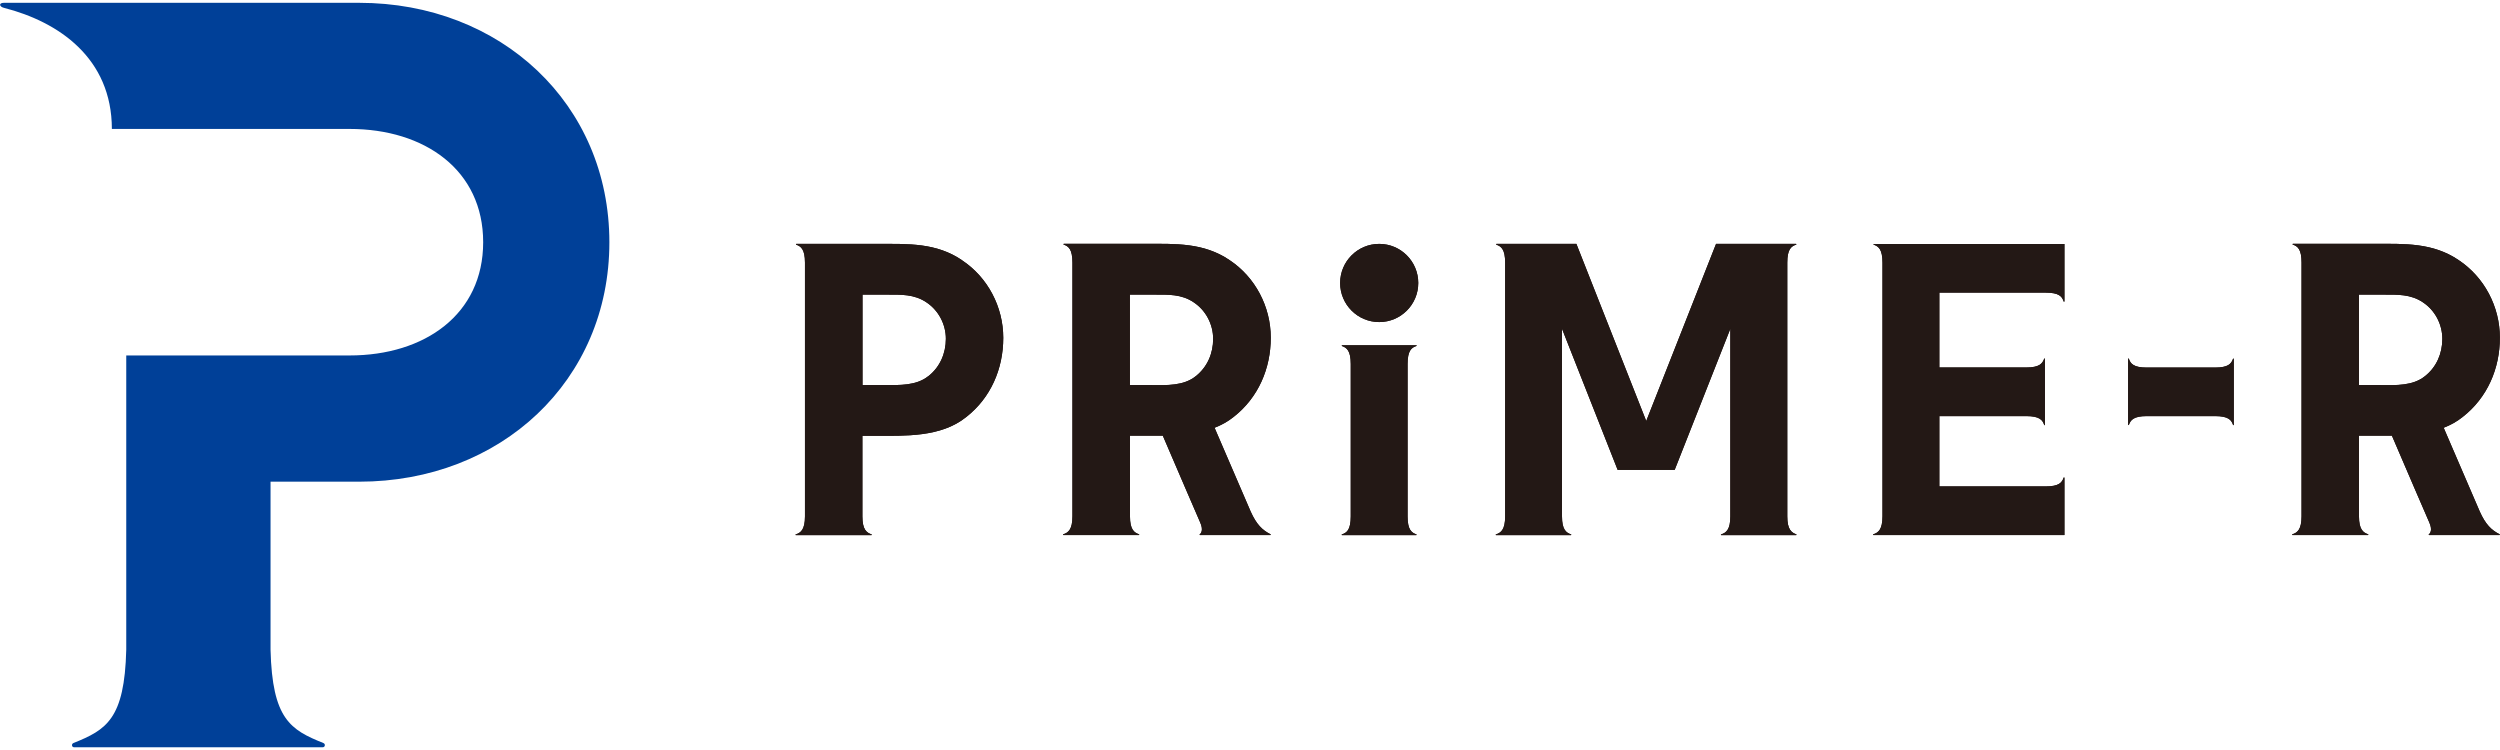
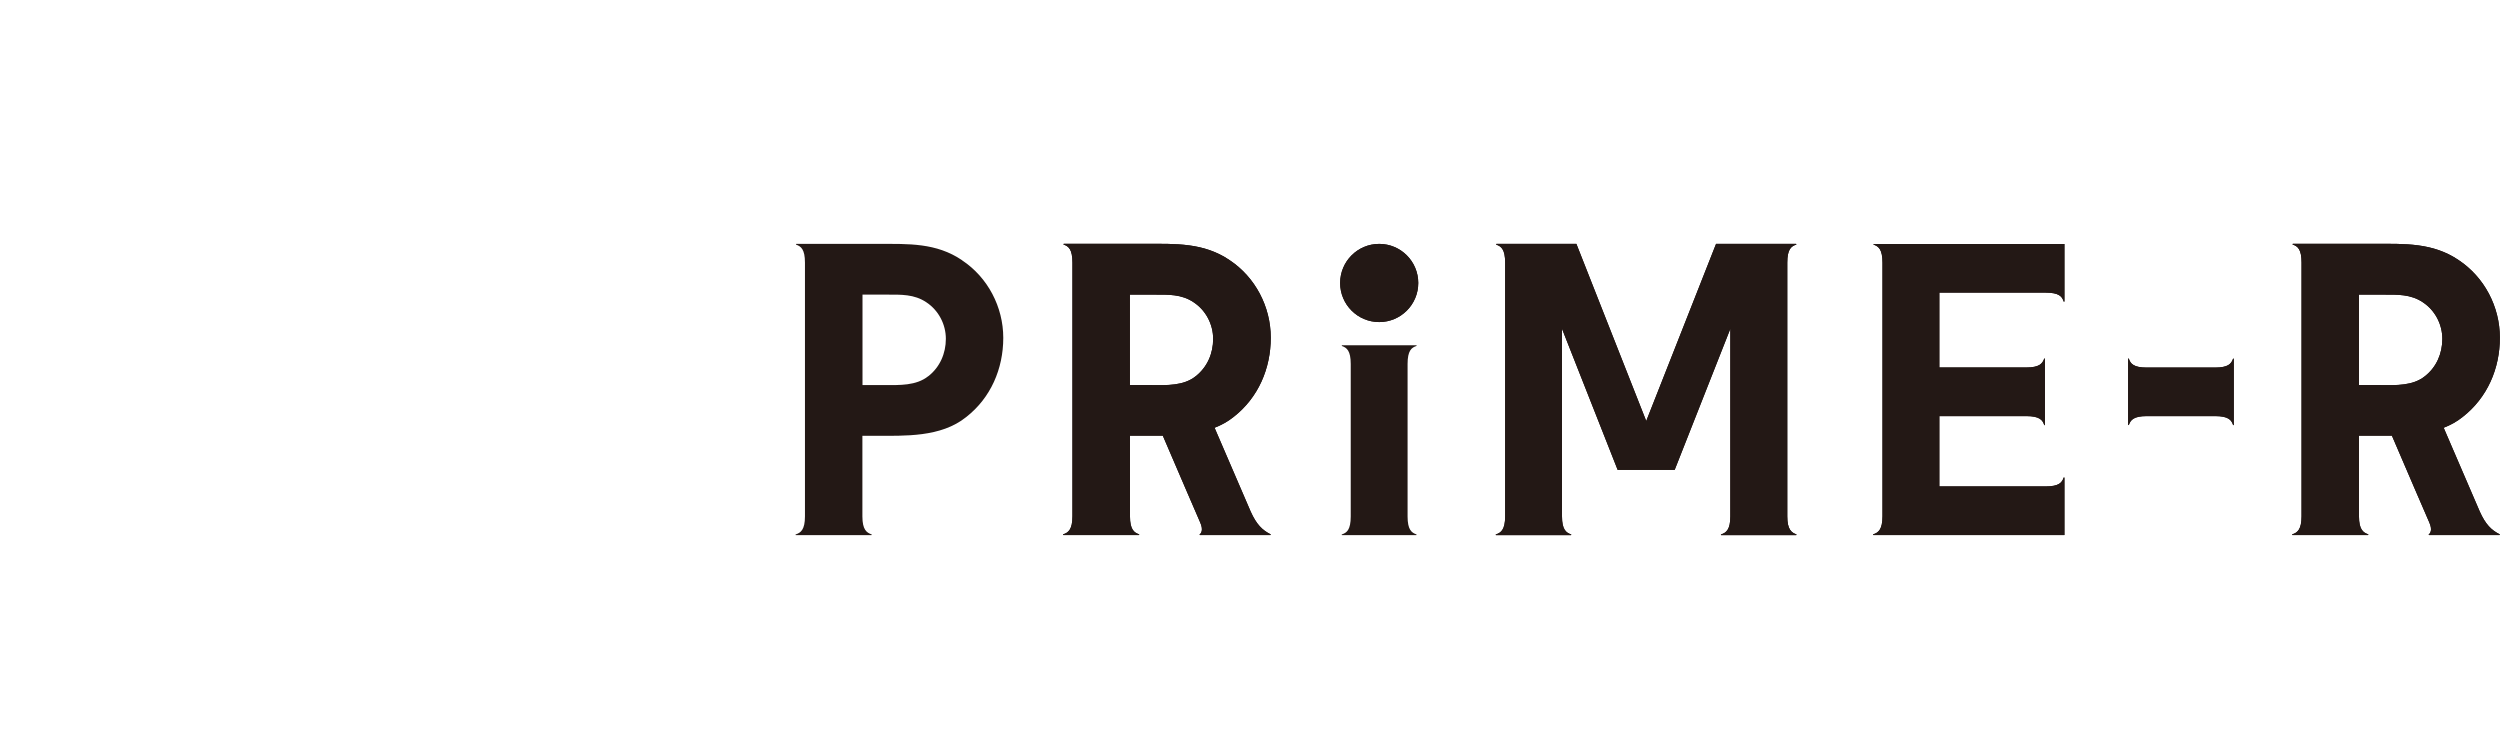
<svg xmlns="http://www.w3.org/2000/svg" width="120" height="36" viewBox="0 0 120 36" fill="none">
-   <path d="M17.238 0.135H0.188C-0.071 0.135 -0.039 0.321 0.188 0.376C2.818 1.048 5.366 2.788 5.37 6.189H16.779C20.39 6.189 23.192 8.165 23.192 11.626C23.192 15.086 20.39 17.062 16.779 17.062H6.06V31.187C5.979 34.516 5.102 35.034 3.526 35.665C3.417 35.71 3.44 35.869 3.558 35.869H15.489C15.607 35.869 15.634 35.71 15.521 35.665C13.945 35.034 13.068 34.516 12.986 31.187V23.121H17.238C24.037 23.121 29.25 18.275 29.25 11.63C29.25 4.986 24.037 0.135 17.238 0.135Z" fill="#004098" />
  <path d="M68.077 13.583C68.077 14.619 67.237 15.459 66.202 15.459C65.166 15.459 64.326 14.619 64.326 13.583C64.326 12.548 65.166 11.707 66.202 11.707C67.237 11.707 68.077 12.548 68.077 13.583Z" fill="#1E1210" />
-   <path d="M67.987 25.651C67.755 25.569 67.564 25.428 67.564 24.788V17.471C67.564 16.831 67.751 16.685 67.987 16.608C68.005 16.599 68 16.572 67.982 16.572H64.417C64.417 16.572 64.39 16.599 64.412 16.608C64.644 16.69 64.835 16.831 64.835 17.471V24.788C64.835 25.428 64.648 25.573 64.412 25.651C64.394 25.66 64.399 25.687 64.417 25.687H67.982C67.982 25.687 68.009 25.66 67.987 25.651Z" fill="#1E1210" />
  <path d="M86.231 25.651C85.999 25.569 85.79 25.428 85.79 24.788V12.607C85.79 11.966 85.976 11.821 86.213 11.744C86.231 11.739 86.226 11.707 86.208 11.707H82.37L79.019 20.209L75.667 11.707H71.829C71.829 11.707 71.802 11.739 71.824 11.744C72.056 11.825 72.247 11.966 72.247 12.607V24.788C72.247 25.428 72.042 25.573 71.806 25.651C71.788 25.66 71.793 25.687 71.811 25.687H75.408C75.408 25.687 75.435 25.66 75.412 25.651C75.176 25.569 74.976 25.428 74.976 24.788V15.781L77.647 22.553H80.385L83.056 15.781V24.788C83.056 25.428 82.852 25.573 82.615 25.651C82.597 25.66 82.602 25.687 82.62 25.687H86.217C86.217 25.687 86.244 25.66 86.222 25.651" fill="#1E1210" />
  <path d="M107.186 17.221C107.104 17.453 106.964 17.643 106.323 17.643H103.049C102.408 17.643 102.263 17.457 102.186 17.221C102.177 17.203 102.149 17.207 102.149 17.226V20.391C102.149 20.391 102.177 20.418 102.186 20.396C102.267 20.164 102.408 19.973 103.049 19.973H106.323C106.964 19.973 107.109 20.16 107.186 20.396C107.195 20.414 107.222 20.409 107.222 20.391V17.226C107.222 17.226 107.195 17.198 107.186 17.221Z" fill="#1E1210" />
  <path d="M89.941 11.707C89.941 11.707 89.914 11.735 89.937 11.744C90.168 11.825 90.359 11.966 90.359 12.607V24.783C90.359 25.423 90.155 25.569 89.918 25.646C89.9 25.651 89.905 25.682 89.923 25.682H99.093V22.93C99.093 22.93 99.066 22.903 99.056 22.925C98.975 23.162 98.834 23.348 98.194 23.348H93.089V19.973H97.258C97.898 19.973 98.044 20.16 98.121 20.396C98.13 20.419 98.157 20.409 98.157 20.391V17.221C98.157 17.221 98.13 17.194 98.121 17.216C98.039 17.448 97.898 17.639 97.258 17.639H93.089V14.046H98.194C98.834 14.046 98.979 14.233 99.056 14.469C99.061 14.487 99.093 14.482 99.093 14.464V11.712H89.941V11.707Z" fill="#1E1210" />
-   <path d="M46.177 12.489C44.938 11.648 43.593 11.707 42.176 11.707H38.22C38.22 11.707 38.193 11.735 38.216 11.744C38.447 11.825 38.638 11.966 38.638 12.607V24.788C38.638 25.428 38.434 25.573 38.198 25.651C38.179 25.655 38.184 25.687 38.202 25.687H41.831C41.831 25.687 41.858 25.655 41.836 25.651C41.599 25.569 41.395 25.428 41.395 24.788V20.918H41.972C43.434 20.918 45.156 21 46.377 20.019C47.558 19.097 48.157 17.698 48.157 16.217C48.157 14.737 47.417 13.315 46.177 12.493M44.556 18.057C43.979 18.52 43.171 18.484 42.48 18.484H41.4V14.142H42.576C43.243 14.142 43.879 14.115 44.465 14.51C45.051 14.896 45.401 15.568 45.401 16.263C45.401 16.958 45.119 17.621 44.56 18.057" fill="#1E1210" />
  <path d="M55.815 20.913C56.564 22.653 57.464 24.756 57.609 25.078C57.768 25.437 57.659 25.591 57.586 25.651C57.572 25.66 57.582 25.682 57.6 25.682H60.979C60.979 25.682 61.006 25.655 60.988 25.646C60.593 25.446 60.311 25.178 60.029 24.547L58.299 20.532C58.626 20.405 58.935 20.237 59.217 20.01C60.397 19.088 60.997 17.689 60.997 16.208C60.997 14.728 60.257 13.306 59.017 12.484C57.777 11.644 56.432 11.703 55.016 11.703H51.06C51.06 11.703 51.032 11.73 51.055 11.739C51.287 11.821 51.477 11.962 51.477 12.602V24.783C51.477 25.423 51.273 25.569 51.037 25.646C51.019 25.655 51.023 25.682 51.041 25.682H54.67C54.67 25.682 54.698 25.655 54.675 25.646C54.439 25.564 54.239 25.423 54.239 24.783V20.913H55.815ZM55.315 18.484H54.234V14.142H55.411C56.078 14.142 56.714 14.115 57.295 14.51C57.881 14.896 58.231 15.568 58.231 16.267C58.231 16.967 57.949 17.625 57.391 18.061C56.814 18.525 56.006 18.488 55.315 18.488" fill="#1E1210" />
  <path d="M114.812 20.913C115.561 22.653 116.46 24.756 116.606 25.078C116.765 25.437 116.656 25.591 116.583 25.651C116.569 25.66 116.578 25.682 116.597 25.682H119.976C119.976 25.682 120.003 25.655 119.985 25.646C119.59 25.446 119.308 25.178 119.026 24.547L117.296 20.532C117.623 20.405 117.932 20.237 118.213 20.01C119.394 19.088 119.994 17.689 119.994 16.208C119.994 14.728 119.253 13.306 118.014 12.484C116.774 11.644 115.429 11.703 114.012 11.703H110.056C110.056 11.703 110.029 11.73 110.052 11.739C110.288 11.821 110.474 11.962 110.474 12.602V24.783C110.474 25.423 110.27 25.569 110.034 25.646C110.016 25.655 110.02 25.682 110.038 25.682H113.667C113.667 25.682 113.694 25.655 113.672 25.646C113.436 25.564 113.231 25.423 113.231 24.783V20.913H114.807H114.812ZM114.312 18.484H113.231V14.142H114.407C115.075 14.142 115.711 14.115 116.297 14.51C116.883 14.896 117.232 15.568 117.232 16.267C117.232 16.967 116.951 17.625 116.392 18.061C115.815 18.525 115.007 18.488 114.317 18.488" fill="#1E1210" />
  <path d="M68.077 13.583C68.077 14.619 67.237 15.459 66.202 15.459C65.166 15.459 64.326 14.619 64.326 13.583C64.326 12.548 65.166 11.707 66.202 11.707C67.237 11.707 68.077 12.548 68.077 13.583Z" fill="#231815" />
  <path d="M67.987 25.651C67.755 25.569 67.564 25.428 67.564 24.788V17.471C67.564 16.831 67.751 16.685 67.987 16.608C68.005 16.599 68 16.572 67.982 16.572H64.417C64.417 16.572 64.39 16.599 64.412 16.608C64.644 16.69 64.835 16.831 64.835 17.471V24.788C64.835 25.428 64.648 25.573 64.412 25.651C64.394 25.66 64.399 25.687 64.417 25.687H67.982C67.982 25.687 68.009 25.66 67.987 25.651Z" fill="#231815" />
  <path d="M86.231 25.651C85.999 25.569 85.79 25.428 85.79 24.788V12.607C85.79 11.966 85.976 11.821 86.213 11.744C86.231 11.739 86.226 11.707 86.208 11.707H82.37L79.019 20.209L75.667 11.707H71.829C71.829 11.707 71.802 11.739 71.824 11.744C72.056 11.825 72.247 11.966 72.247 12.607V24.788C72.247 25.428 72.042 25.573 71.806 25.651C71.788 25.66 71.793 25.687 71.811 25.687H75.408C75.408 25.687 75.435 25.66 75.412 25.651C75.176 25.569 74.976 25.428 74.976 24.788V15.781L77.647 22.553H80.385L83.056 15.781V24.788C83.056 25.428 82.852 25.573 82.615 25.651C82.597 25.66 82.602 25.687 82.62 25.687H86.217C86.217 25.687 86.244 25.66 86.222 25.651" fill="#231815" />
  <path d="M107.186 17.221C107.104 17.453 106.964 17.643 106.323 17.643H103.049C102.408 17.643 102.263 17.457 102.186 17.221C102.177 17.203 102.149 17.207 102.149 17.226V20.391C102.149 20.391 102.177 20.418 102.186 20.396C102.267 20.164 102.408 19.973 103.049 19.973H106.323C106.964 19.973 107.109 20.16 107.186 20.396C107.195 20.414 107.222 20.409 107.222 20.391V17.226C107.222 17.226 107.195 17.198 107.186 17.221Z" fill="#231815" />
  <path d="M89.941 11.707C89.941 11.707 89.914 11.735 89.937 11.744C90.168 11.825 90.359 11.966 90.359 12.607V24.783C90.359 25.423 90.155 25.569 89.918 25.646C89.9 25.651 89.905 25.682 89.923 25.682H99.093V22.93C99.093 22.93 99.066 22.903 99.056 22.925C98.975 23.162 98.834 23.348 98.194 23.348H93.089V19.973H97.258C97.898 19.973 98.044 20.16 98.121 20.396C98.13 20.419 98.157 20.409 98.157 20.391V17.221C98.157 17.221 98.13 17.194 98.121 17.216C98.039 17.448 97.898 17.639 97.258 17.639H93.089V14.046H98.194C98.834 14.046 98.979 14.233 99.056 14.469C99.061 14.487 99.093 14.482 99.093 14.464V11.712H89.941V11.707Z" fill="#231815" />
  <path d="M46.177 12.489C44.938 11.648 43.593 11.707 42.176 11.707H38.22C38.22 11.707 38.193 11.735 38.216 11.744C38.447 11.825 38.638 11.966 38.638 12.607V24.788C38.638 25.428 38.434 25.573 38.198 25.651C38.179 25.655 38.184 25.687 38.202 25.687H41.831C41.831 25.687 41.858 25.655 41.836 25.651C41.599 25.569 41.395 25.428 41.395 24.788V20.918H41.972C43.434 20.918 45.156 21 46.377 20.019C47.558 19.097 48.157 17.698 48.157 16.217C48.157 14.737 47.417 13.315 46.177 12.493M44.556 18.057C43.979 18.52 43.171 18.484 42.48 18.484H41.4V14.142H42.576C43.243 14.142 43.879 14.115 44.465 14.51C45.051 14.896 45.401 15.568 45.401 16.263C45.401 16.958 45.119 17.621 44.56 18.057" fill="#231815" />
  <path d="M55.815 20.913C56.564 22.653 57.464 24.756 57.609 25.078C57.768 25.437 57.659 25.591 57.586 25.651C57.572 25.66 57.582 25.682 57.6 25.682H60.979C60.979 25.682 61.006 25.655 60.988 25.646C60.593 25.446 60.311 25.178 60.029 24.547L58.299 20.532C58.626 20.405 58.935 20.237 59.217 20.01C60.397 19.088 60.997 17.689 60.997 16.208C60.997 14.728 60.257 13.306 59.017 12.484C57.777 11.644 56.432 11.703 55.016 11.703H51.06C51.06 11.703 51.032 11.73 51.055 11.739C51.287 11.821 51.477 11.962 51.477 12.602V24.783C51.477 25.423 51.273 25.569 51.037 25.646C51.019 25.655 51.023 25.682 51.041 25.682H54.67C54.67 25.682 54.698 25.655 54.675 25.646C54.439 25.564 54.239 25.423 54.239 24.783V20.913H55.815ZM55.315 18.484H54.234V14.142H55.411C56.078 14.142 56.714 14.115 57.295 14.51C57.881 14.896 58.231 15.568 58.231 16.267C58.231 16.967 57.949 17.625 57.391 18.061C56.814 18.525 56.006 18.488 55.315 18.488" fill="#231815" />
  <path d="M114.812 20.913C115.561 22.653 116.46 24.756 116.606 25.078C116.765 25.437 116.656 25.591 116.583 25.651C116.569 25.66 116.578 25.682 116.597 25.682H119.976C119.976 25.682 120.003 25.655 119.985 25.646C119.59 25.446 119.308 25.178 119.026 24.547L117.296 20.532C117.623 20.405 117.932 20.237 118.213 20.01C119.394 19.088 119.994 17.689 119.994 16.208C119.994 14.728 119.253 13.306 118.014 12.484C116.774 11.644 115.429 11.703 114.012 11.703H110.056C110.056 11.703 110.029 11.73 110.052 11.739C110.288 11.821 110.474 11.962 110.474 12.602V24.783C110.474 25.423 110.27 25.569 110.034 25.646C110.016 25.655 110.02 25.682 110.038 25.682H113.667C113.667 25.682 113.694 25.655 113.672 25.646C113.436 25.564 113.231 25.423 113.231 24.783V20.913H114.807H114.812ZM114.312 18.484H113.231V14.142H114.407C115.075 14.142 115.711 14.115 116.297 14.51C116.883 14.896 117.232 15.568 117.232 16.267C117.232 16.967 116.951 17.625 116.392 18.061C115.815 18.525 115.007 18.488 114.317 18.488" fill="#231815" />
</svg>